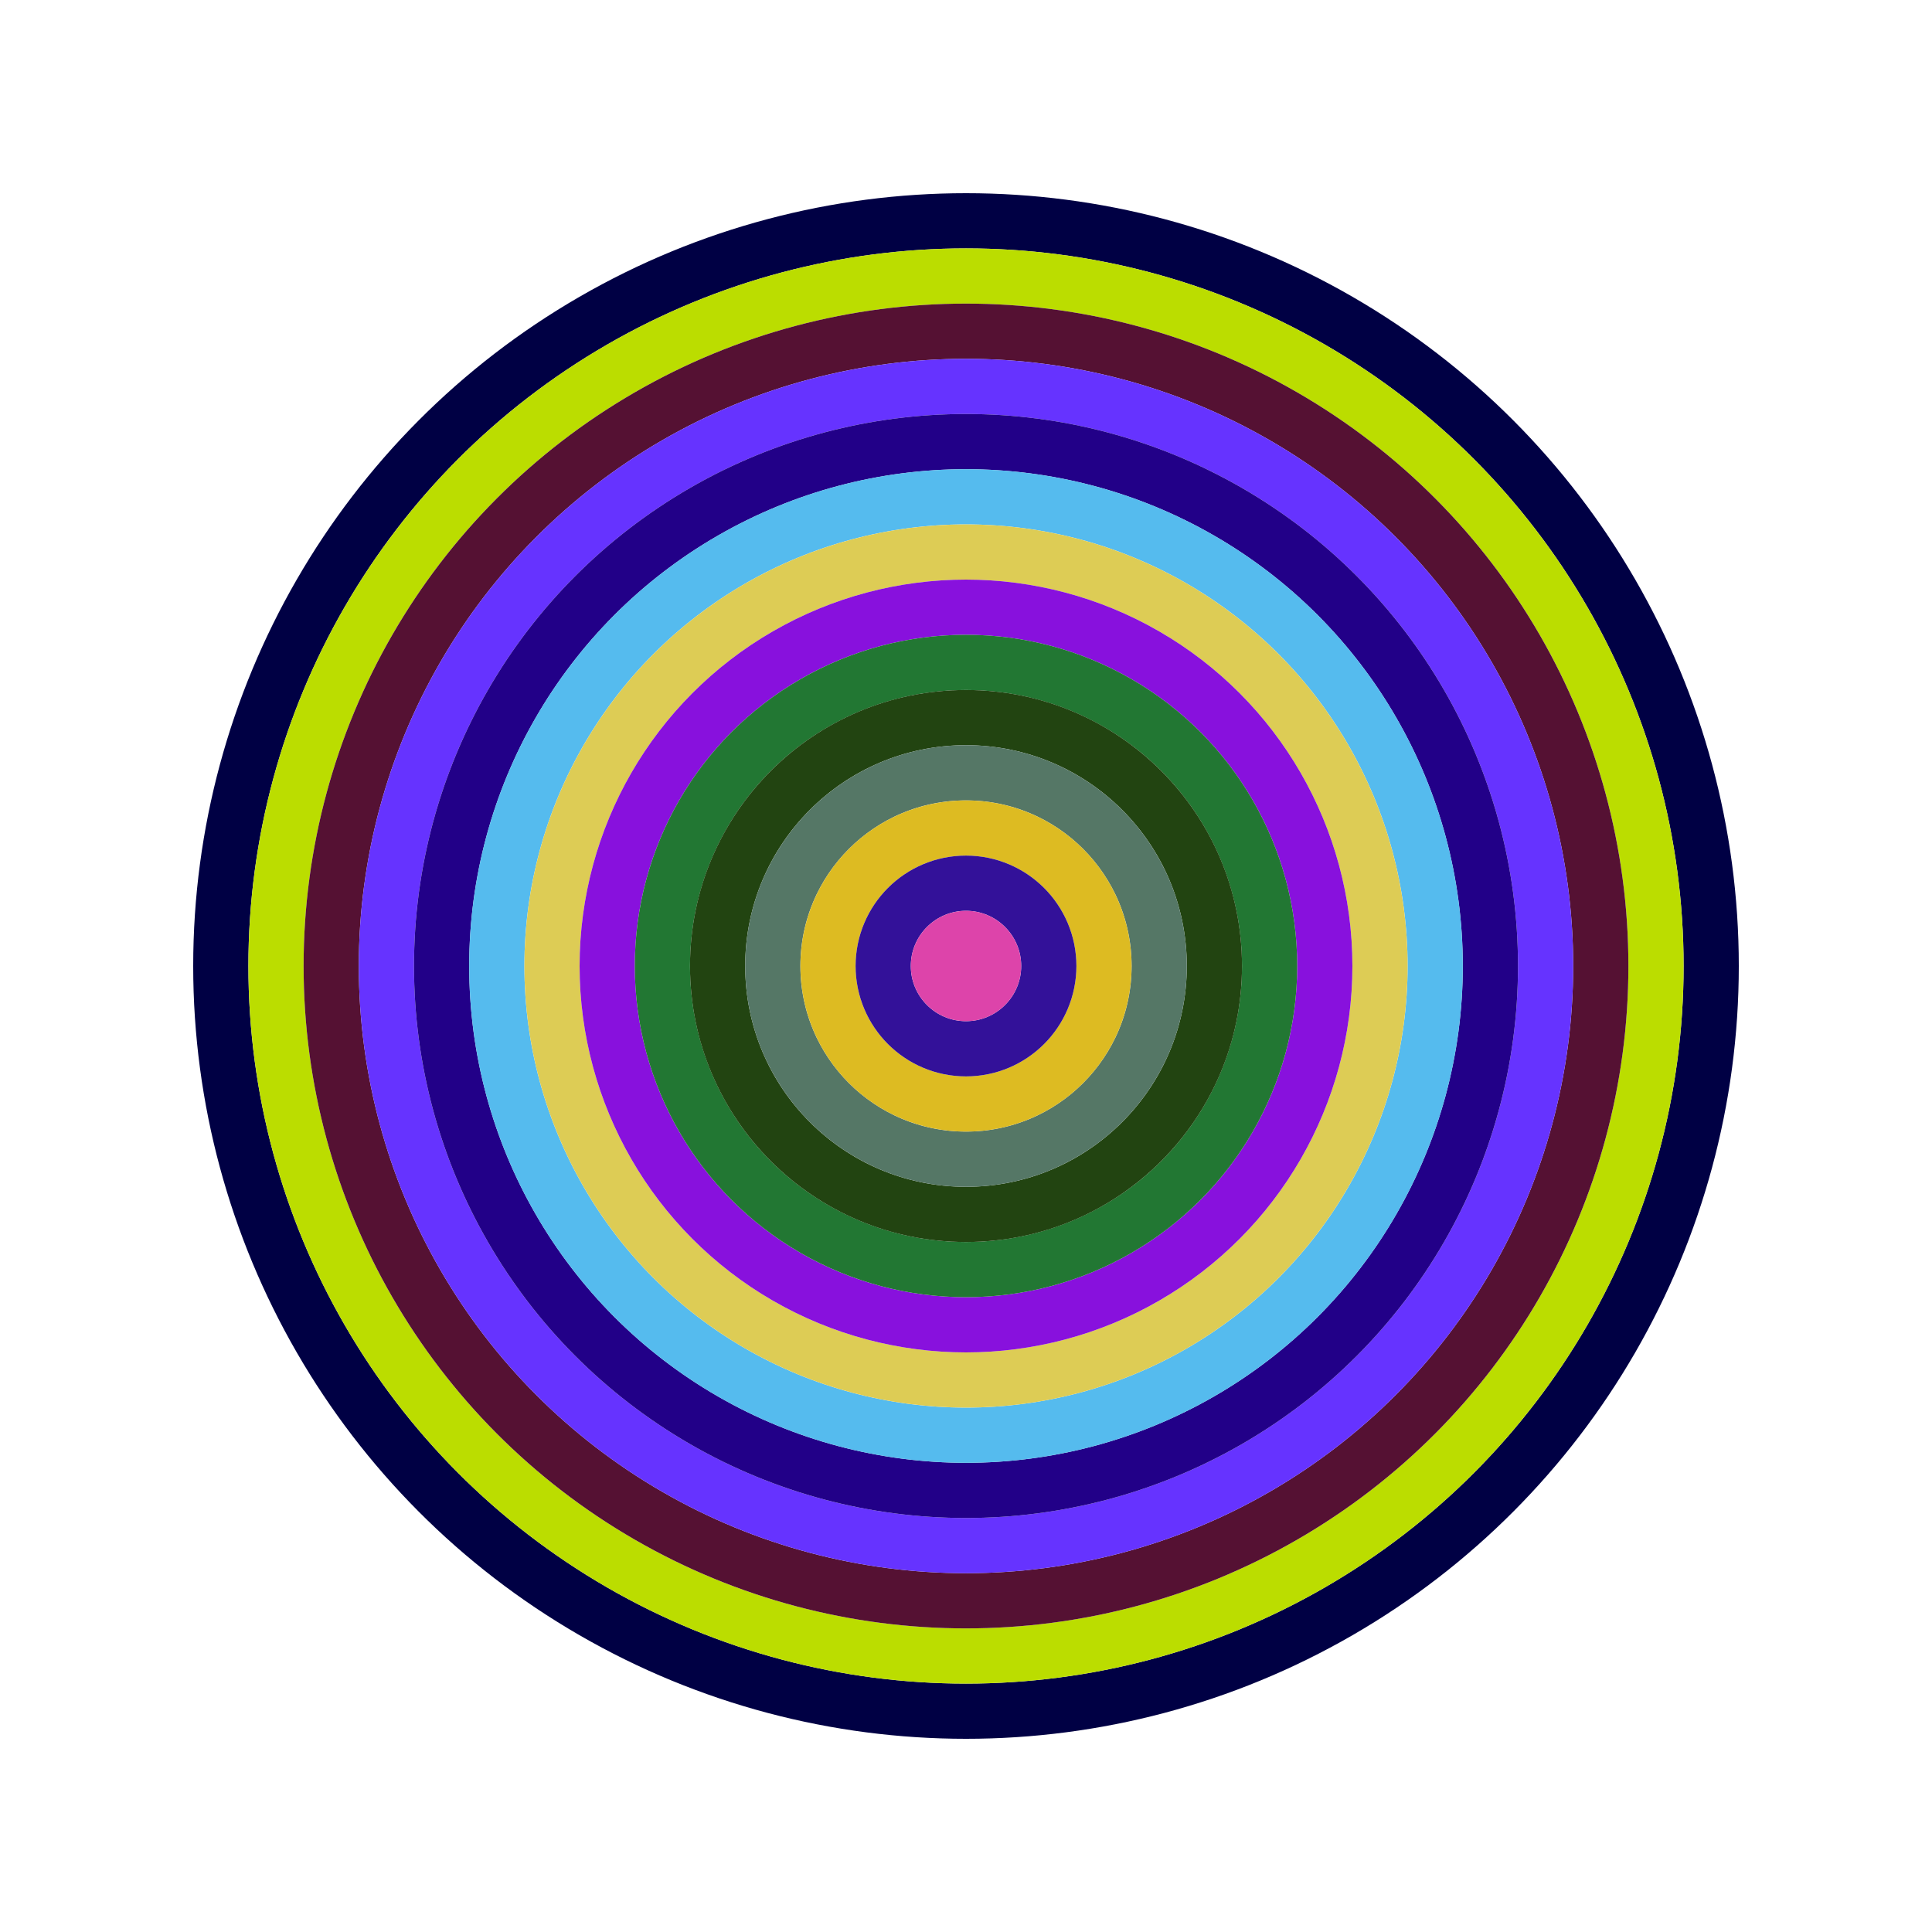
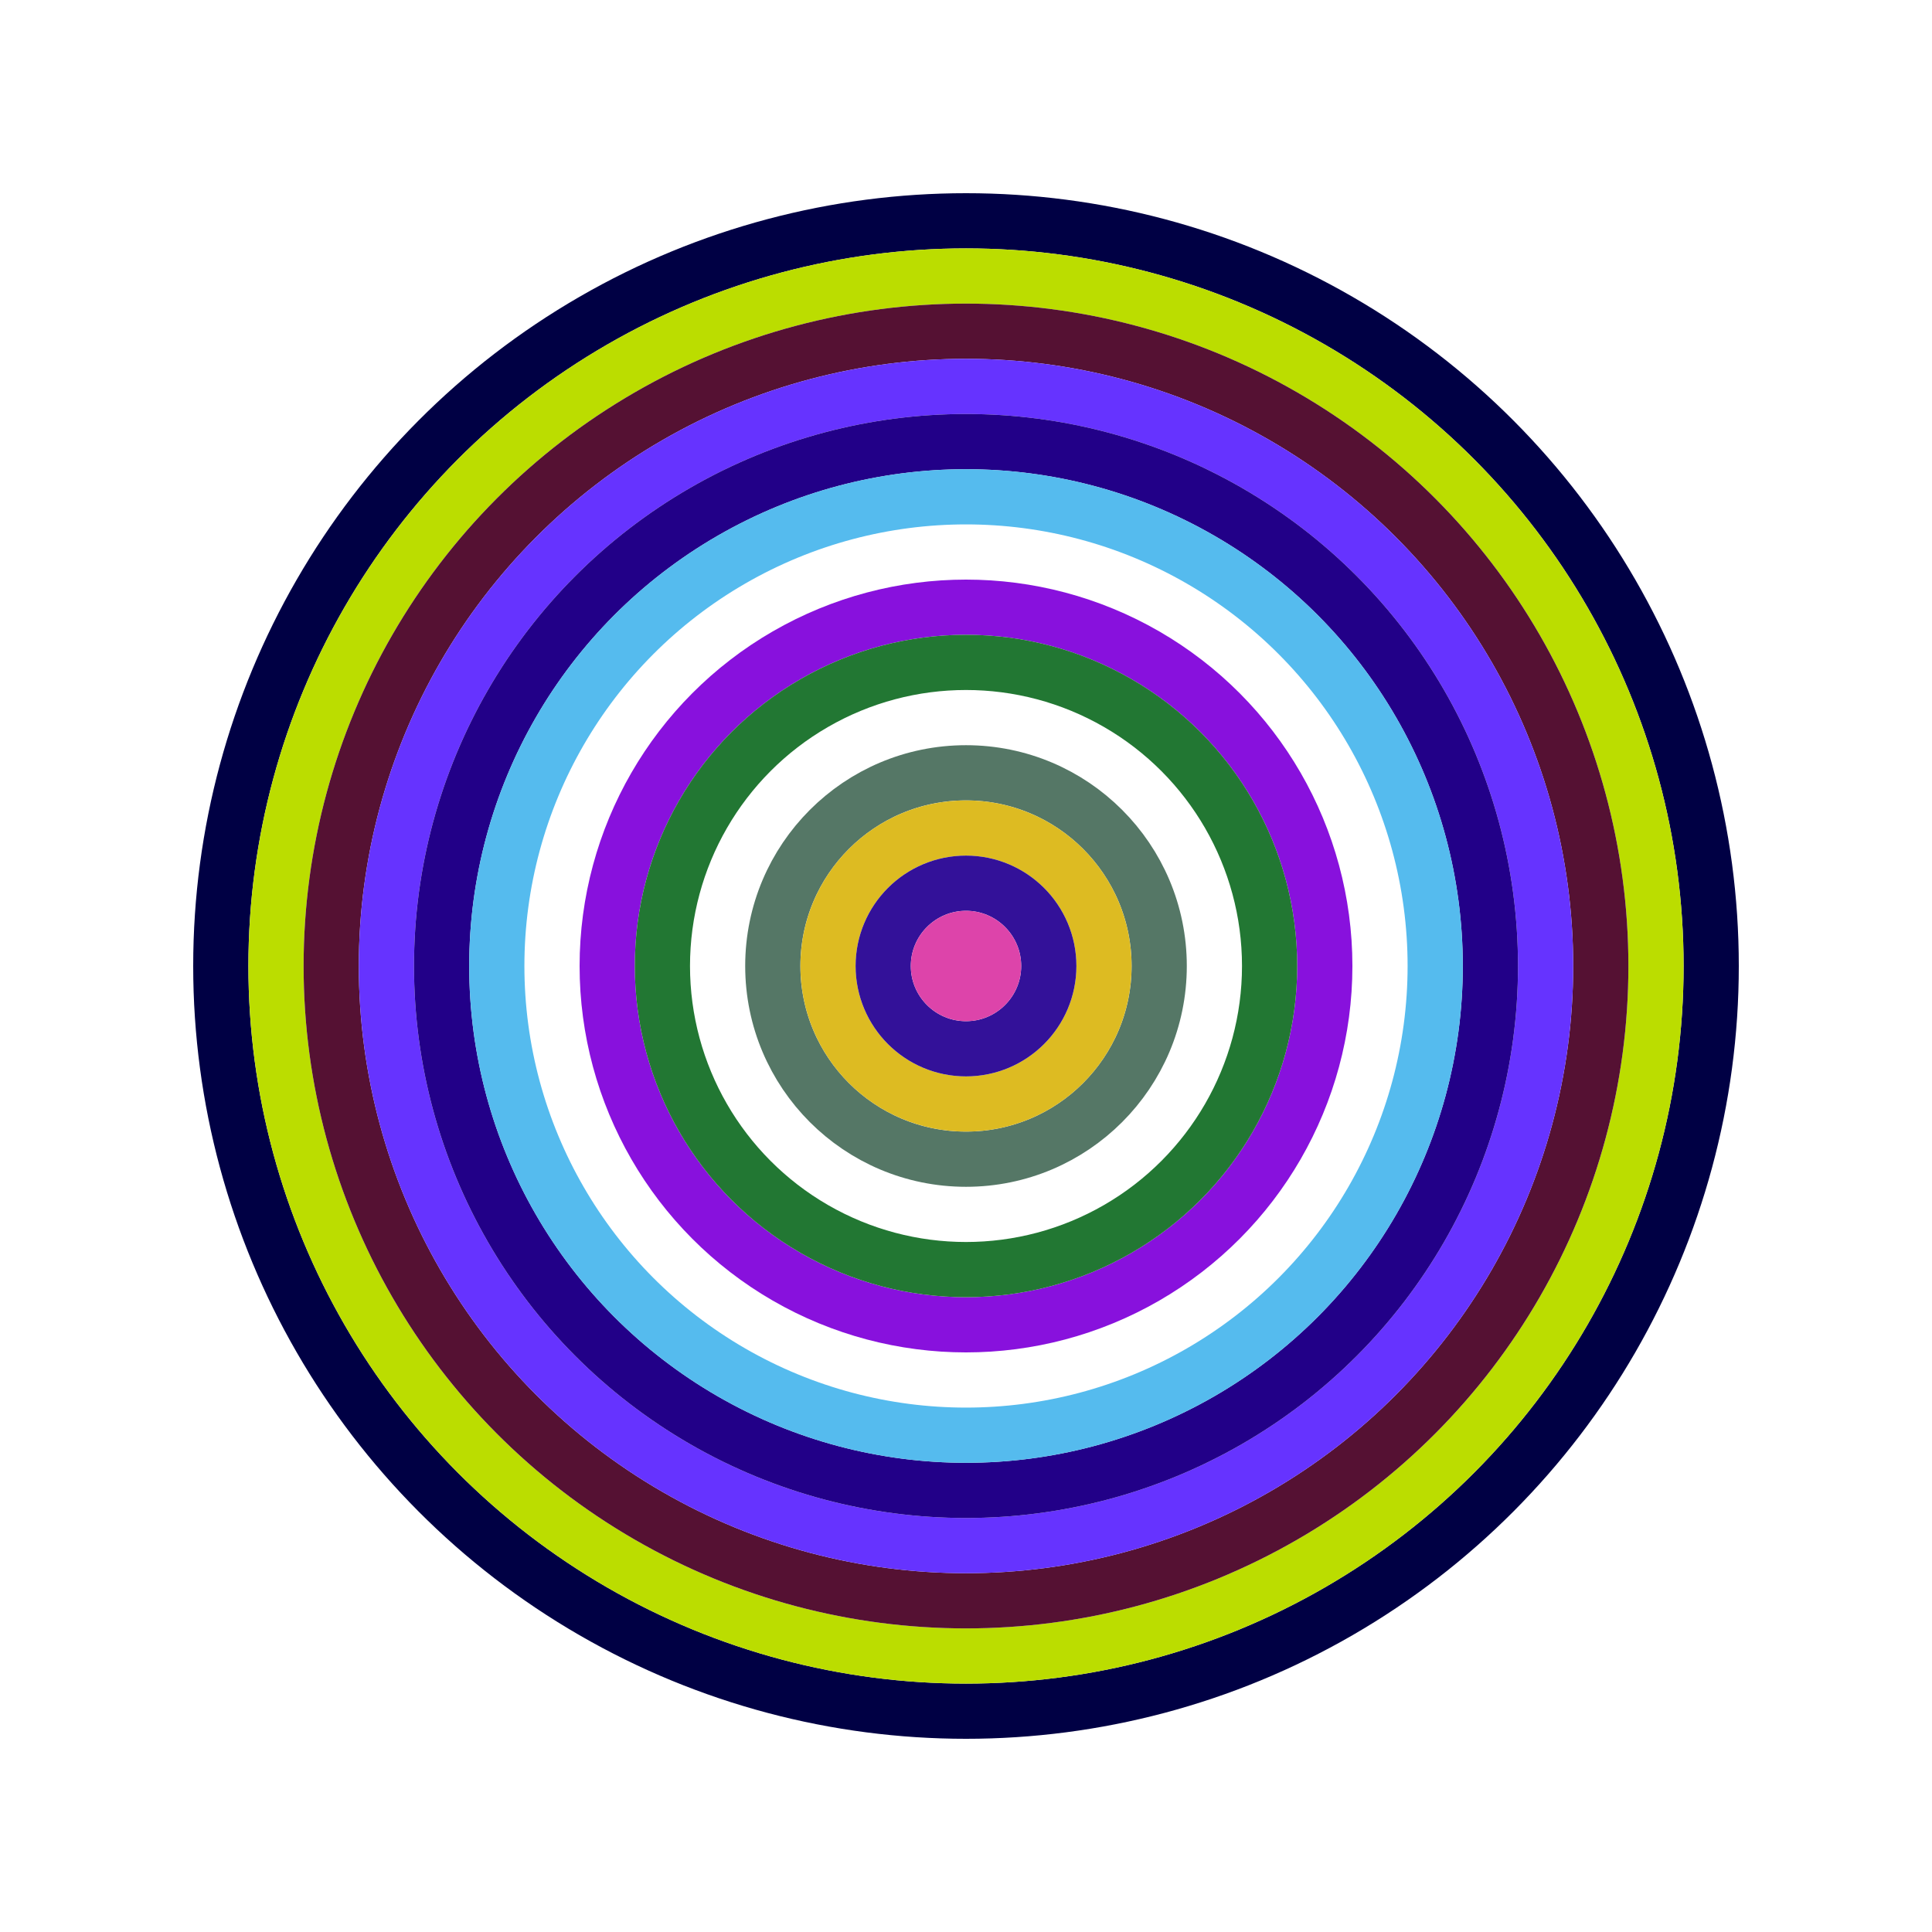
<svg xmlns="http://www.w3.org/2000/svg" id="0x4bd051363f2085BEDc581D273241576db2319D4A" viewBox="0 0 700 700">
  <style>.a{stroke-width:20;}</style>
  <g class="a" fill="none">
    <circle cx="350" cy="350" r="270" stroke="#004" />
    <circle cx="350" cy="350" r="250" stroke="#bd0" />
    <circle cx="350" cy="350" r="230" stroke="#513" />
    <circle cx="350" cy="350" r="210" stroke="#63f" />
    <circle cx="350" cy="350" r="190" stroke="#208" />
    <circle cx="350" cy="350" r="170" stroke="#5BE" />
-     <circle cx="350" cy="350" r="150" stroke="#Dc5" />
    <circle cx="350" cy="350" r="130" stroke="#81D" />
    <circle cx="350" cy="350" r="110" stroke="#273" />
-     <circle cx="350" cy="350" r="90" stroke="#241" />
    <circle cx="350" cy="350" r="70" stroke="#576" />
    <circle cx="350" cy="350" r="50" stroke="#db2" />
    <circle cx="350" cy="350" r="30" stroke="#319" />
    <circle cx="350" cy="350" r="10" stroke="#D4A" />
  </g>
</svg>